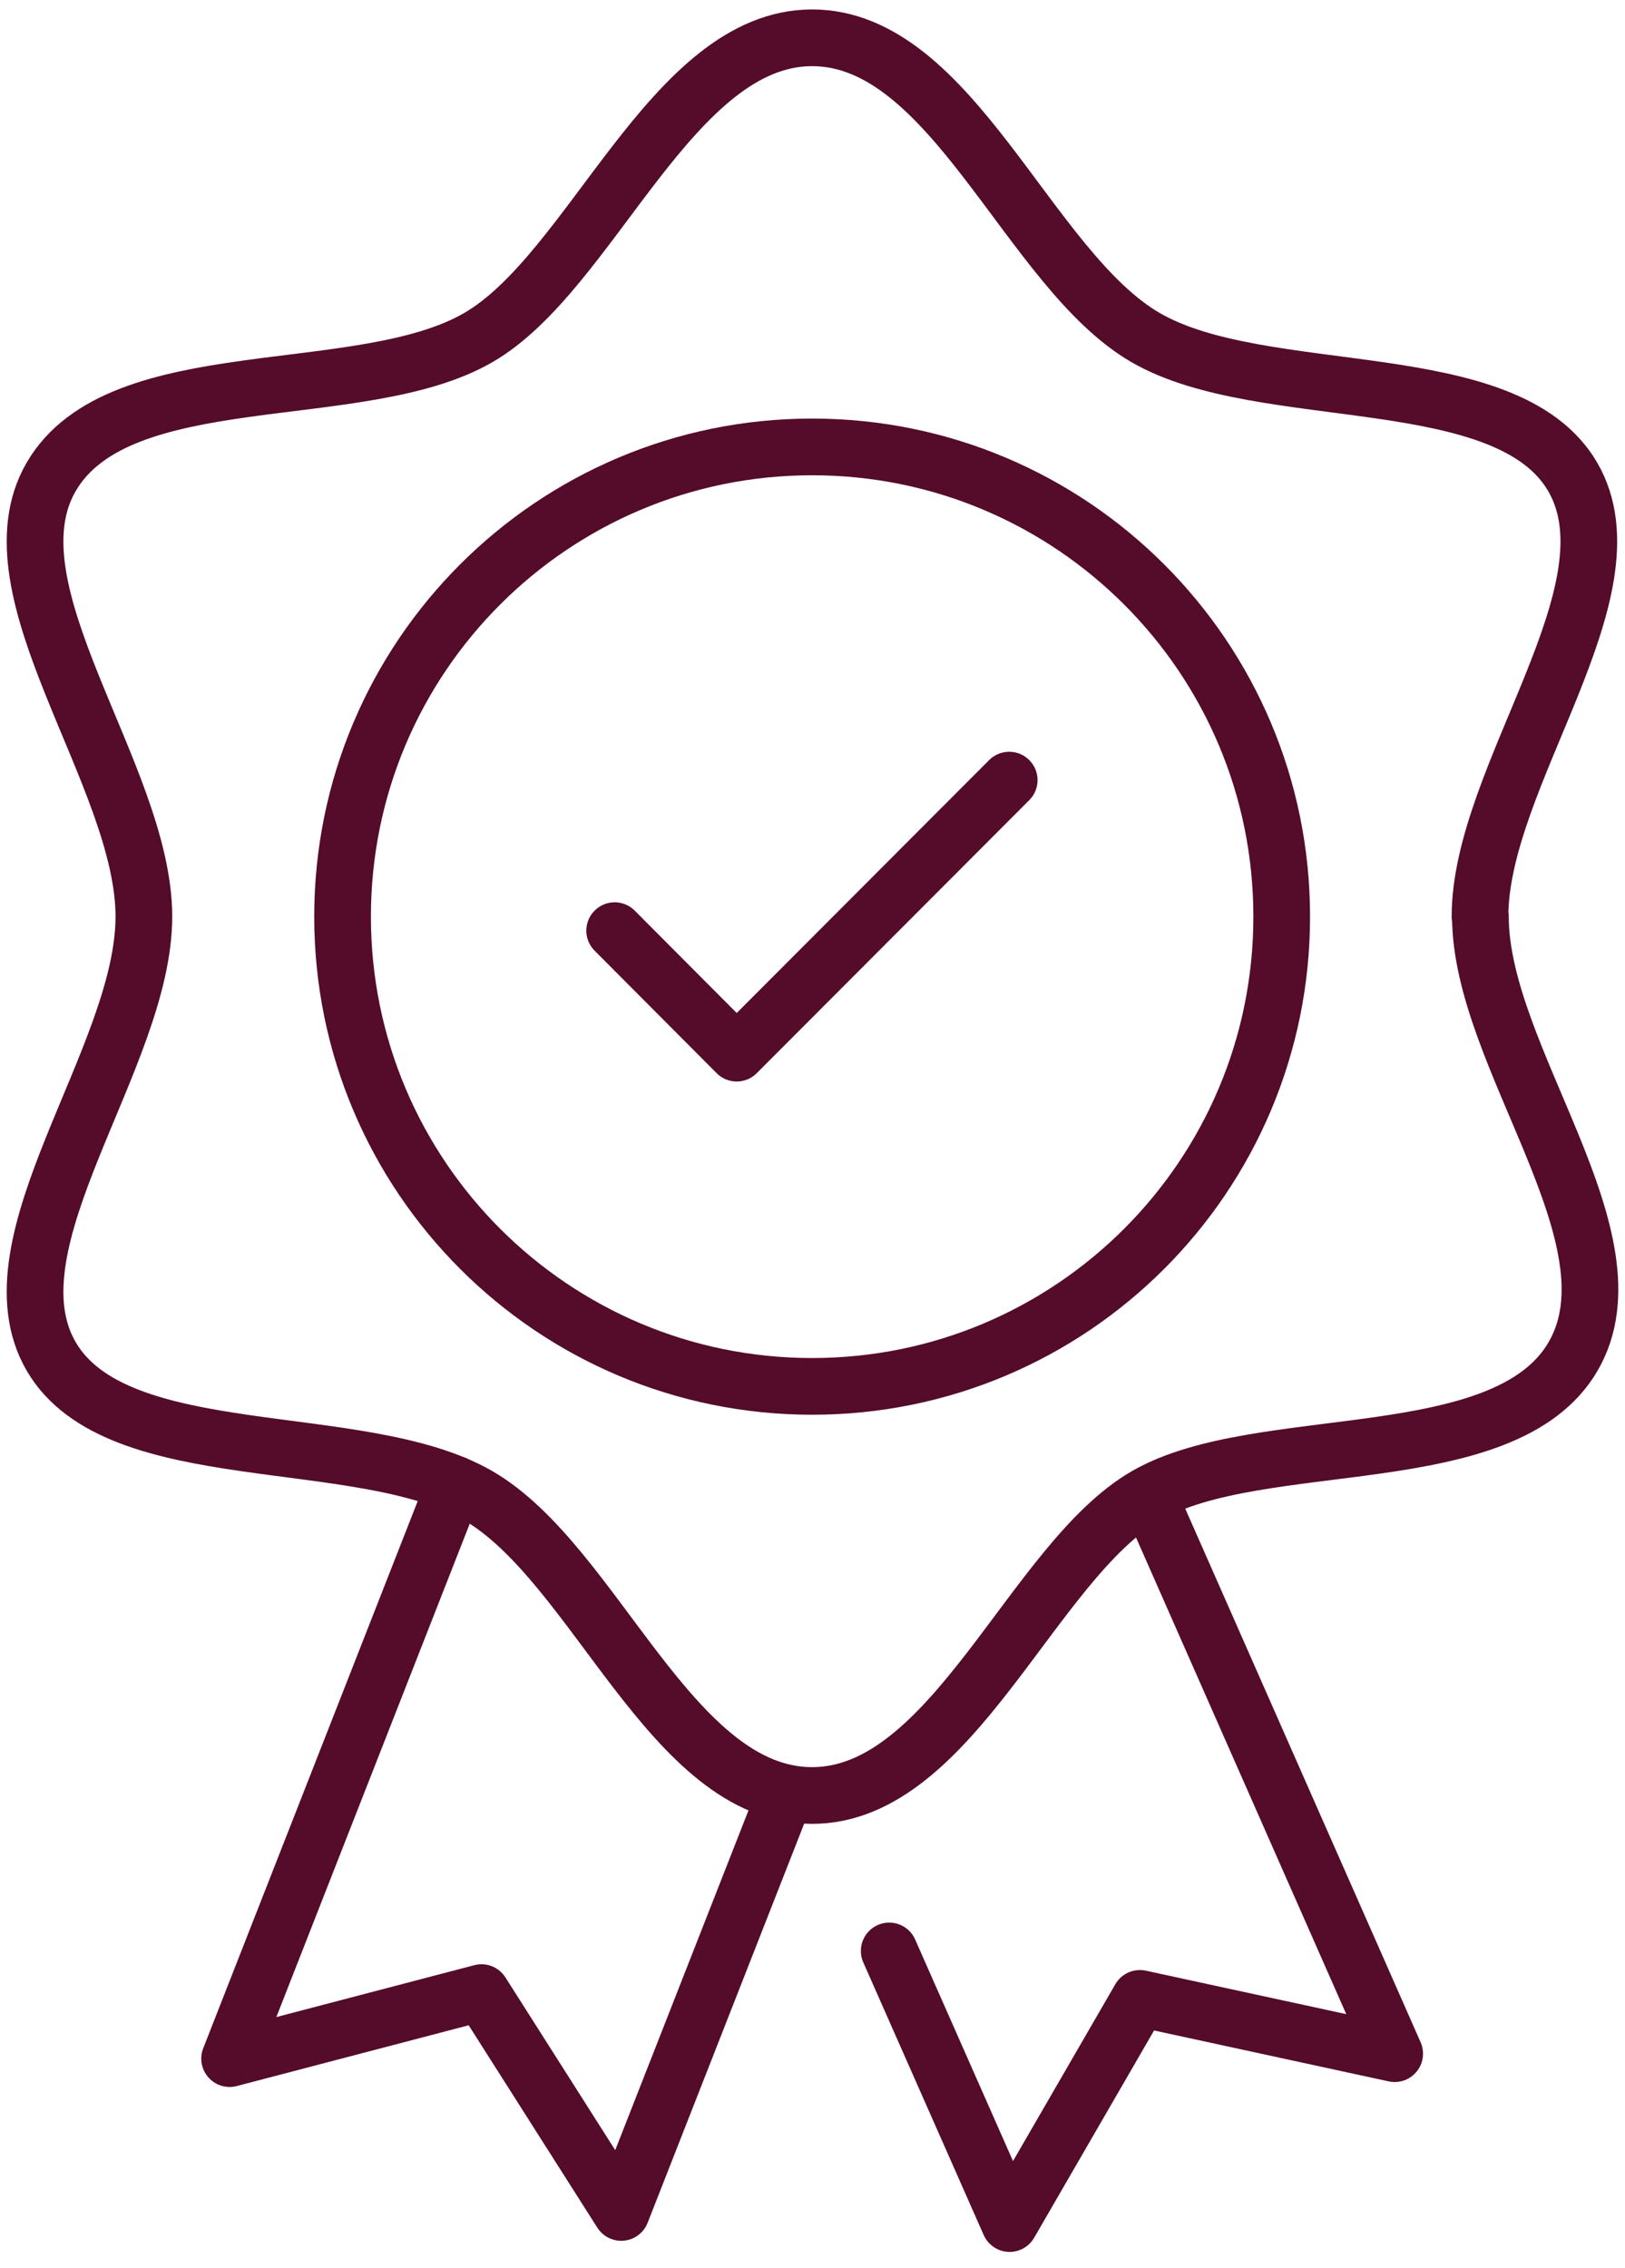
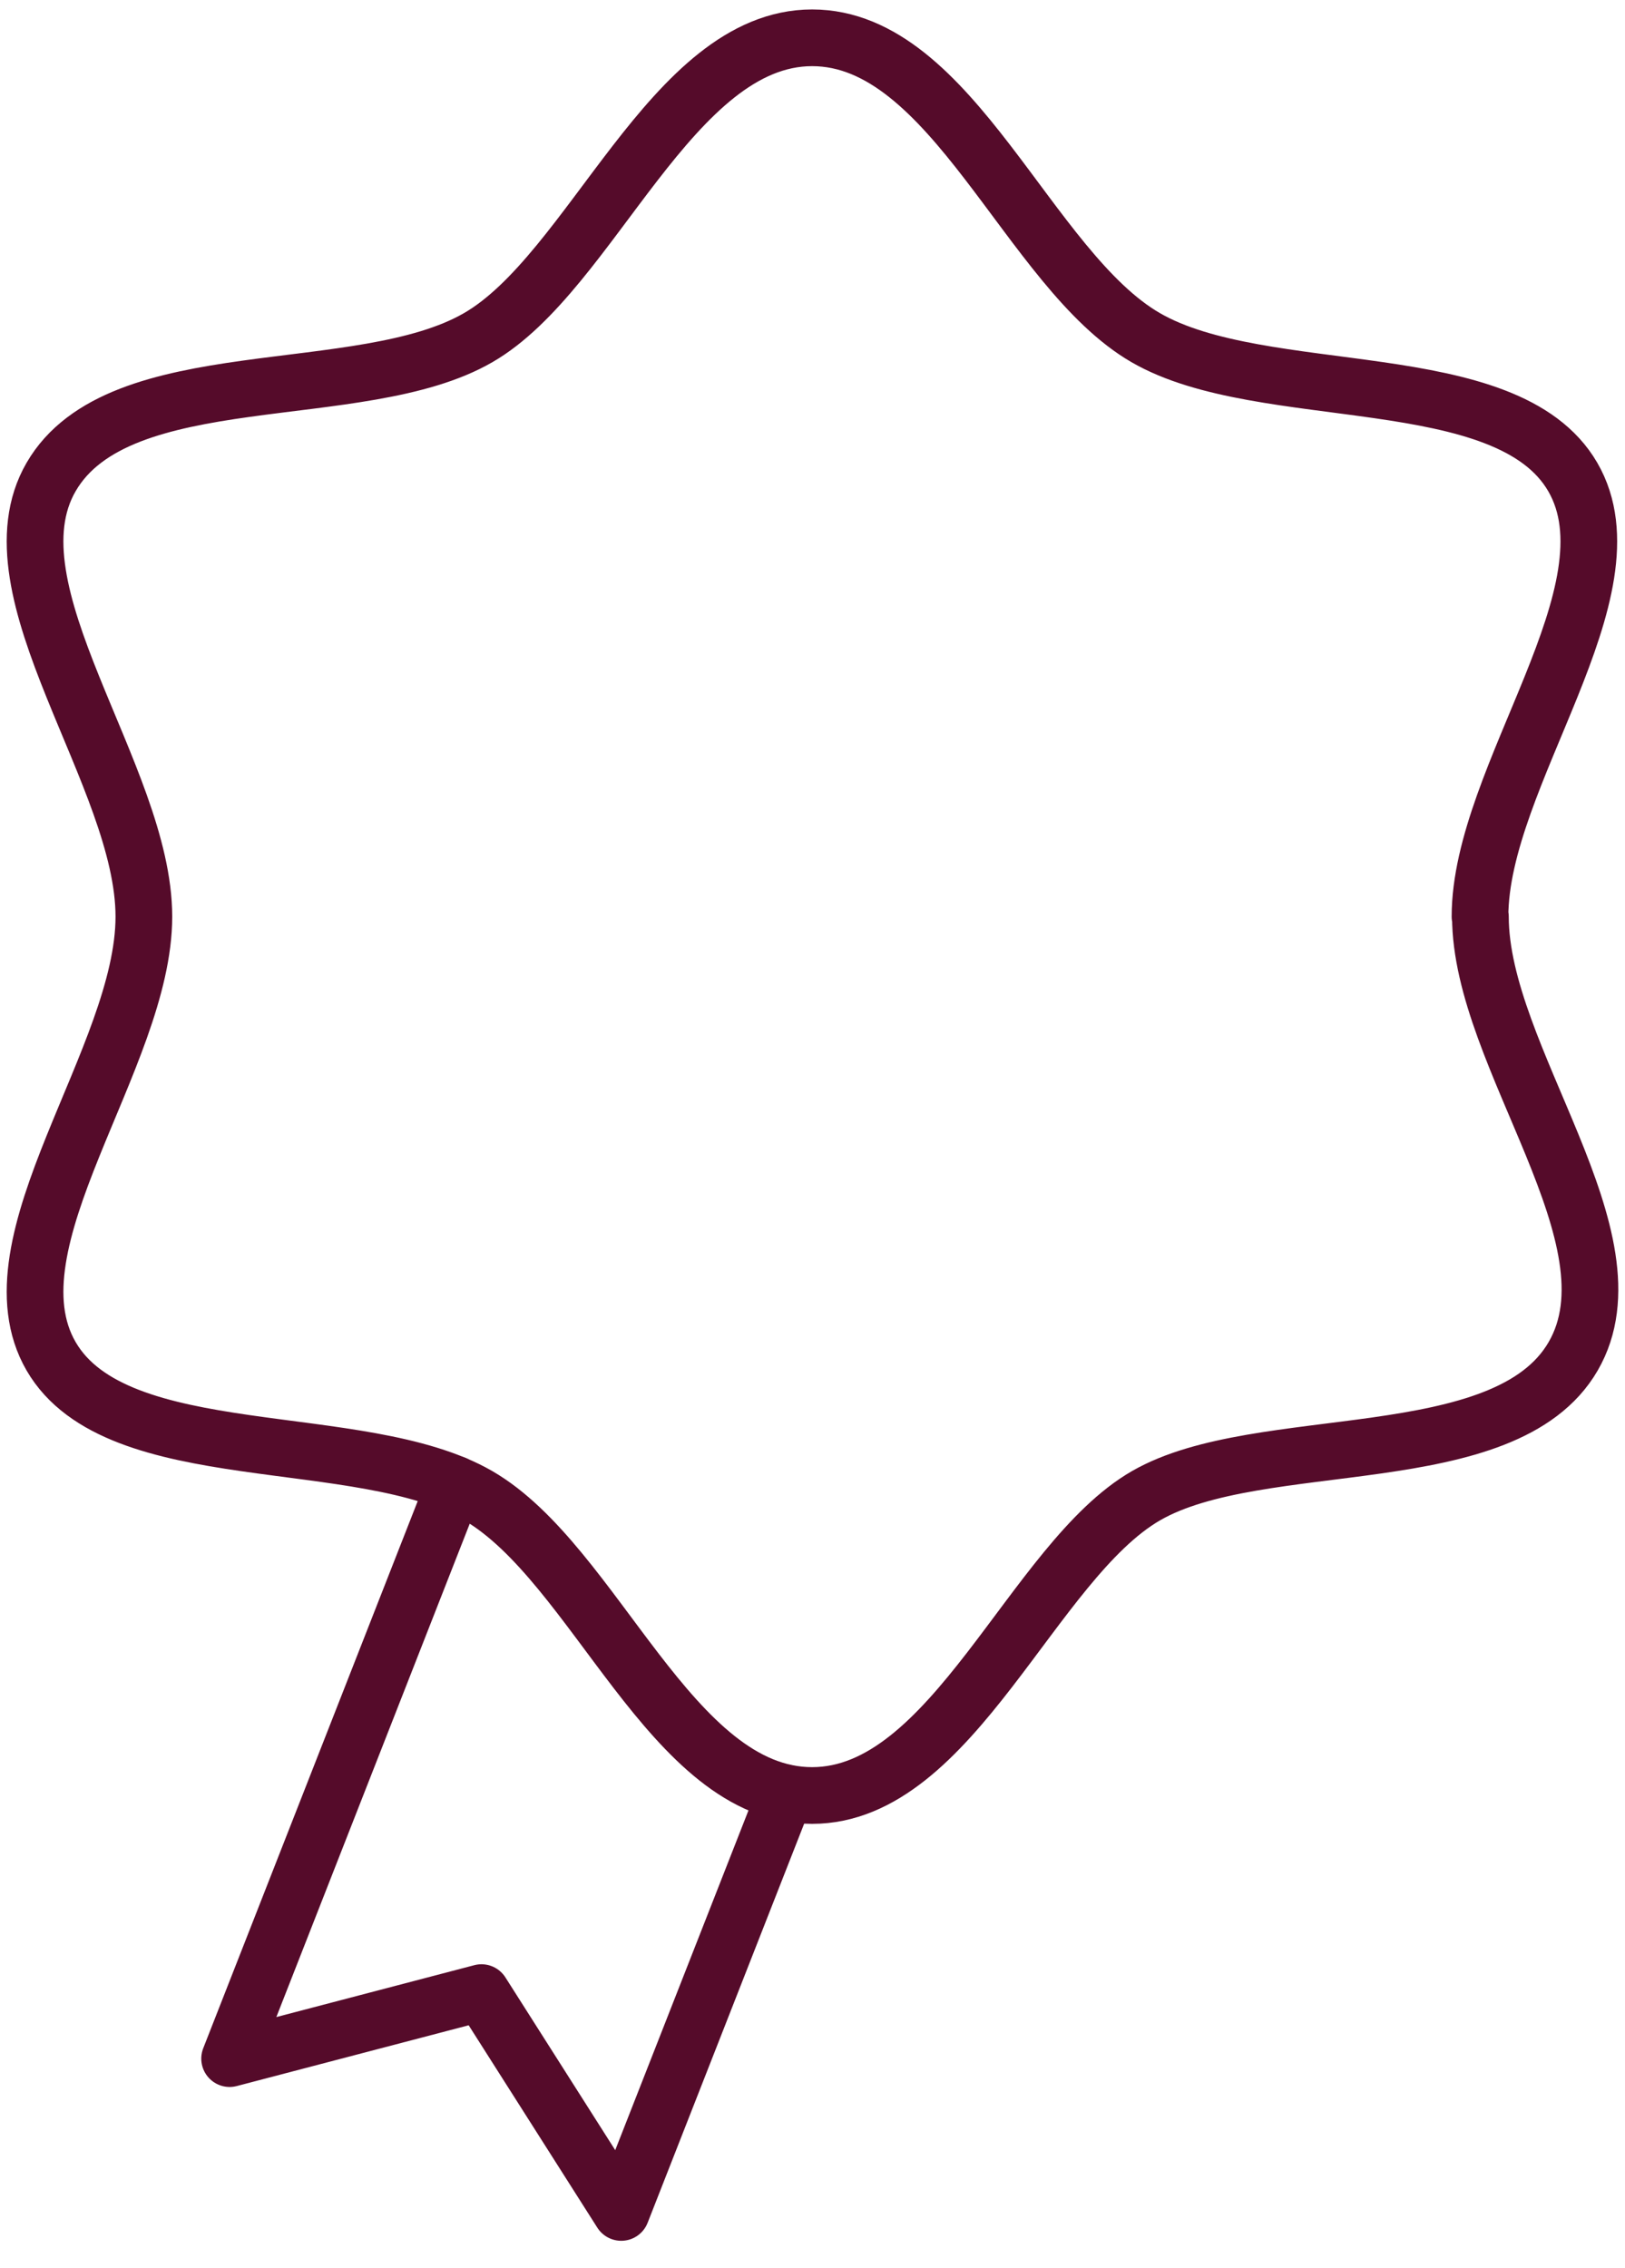
<svg xmlns="http://www.w3.org/2000/svg" width="43" height="60" viewBox="0 0 43 60" fill="none">
-   <path d="M21.49 36.673C28.353 36.673 33.916 31.11 33.916 24.247C33.916 17.385 28.353 11.822 21.49 11.822C14.628 11.822 9.065 17.385 9.065 24.247C9.065 31.11 14.628 36.673 21.49 36.673Z" stroke="#550B2A" stroke-width="1.5" stroke-linecap="round" stroke-linejoin="round" />
-   <path d="M16.265 24.618L19.494 27.858L26.705 20.636" stroke="#550B2A" stroke-width="1.5" stroke-linecap="round" stroke-linejoin="round" />
  <path d="M39.163 24.247C39.163 20.516 43.363 15.629 41.618 12.618C39.872 9.607 33.425 10.731 30.316 8.931C27.207 7.131 25.21 1 21.49 1C17.77 1 15.665 7.196 12.654 8.931C9.545 10.731 3.152 9.509 1.352 12.618C-0.393 15.629 3.807 20.516 3.807 24.247C3.807 27.978 -0.393 32.865 1.352 35.876C3.098 38.887 9.545 37.764 12.654 39.564C15.763 41.364 17.759 47.495 21.49 47.495C25.221 47.495 27.316 41.298 30.327 39.564C33.338 37.829 39.828 38.986 41.629 35.876C43.428 32.767 39.174 27.978 39.174 24.247H39.163Z" stroke="#550B2A" stroke-width="1.5" stroke-linecap="round" stroke-linejoin="round" />
  <path d="M20.792 47.429L16.439 58.524L12.741 52.709L6.076 54.455L11.77 39.934L12.032 39.258" stroke="#550B2A" stroke-width="1.5" stroke-linecap="round" stroke-linejoin="round" />
-   <path d="M30.381 39.542L30.676 40.207L36.905 54.324L30.163 52.862L26.716 58.818L23.53 51.607" stroke="#550B2A" stroke-width="1.5" stroke-linecap="round" stroke-linejoin="round" />
</svg>